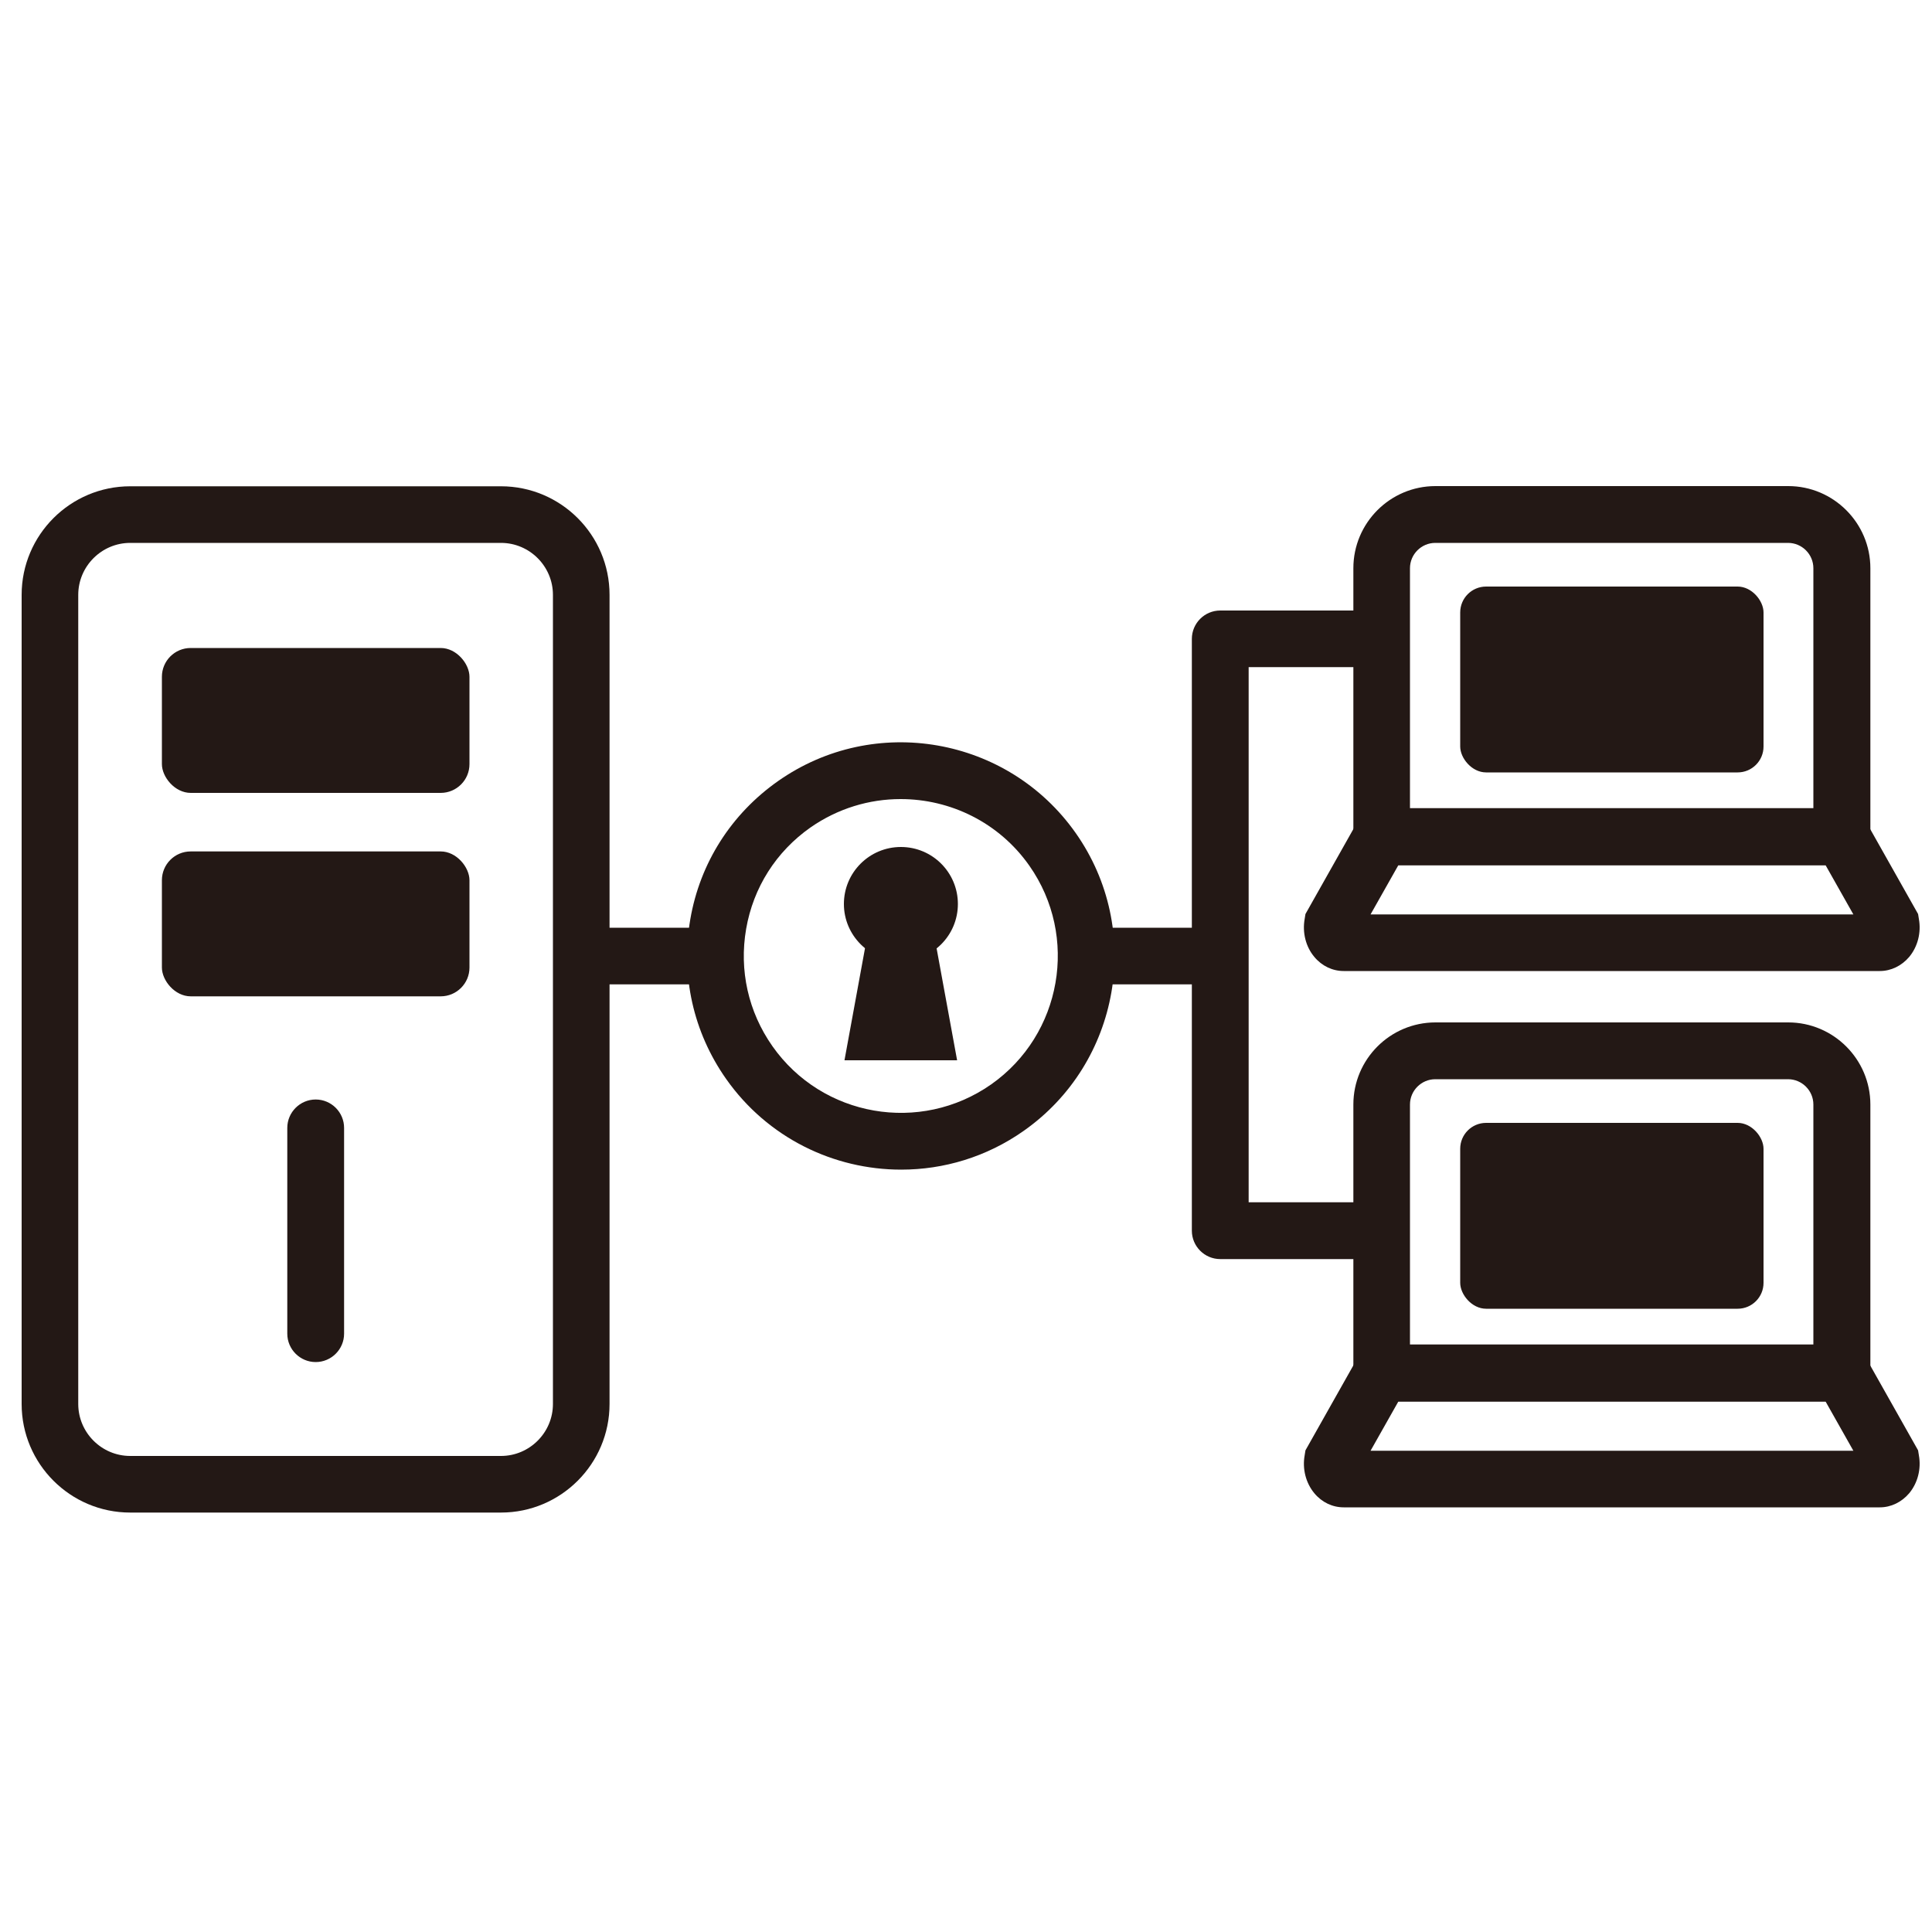
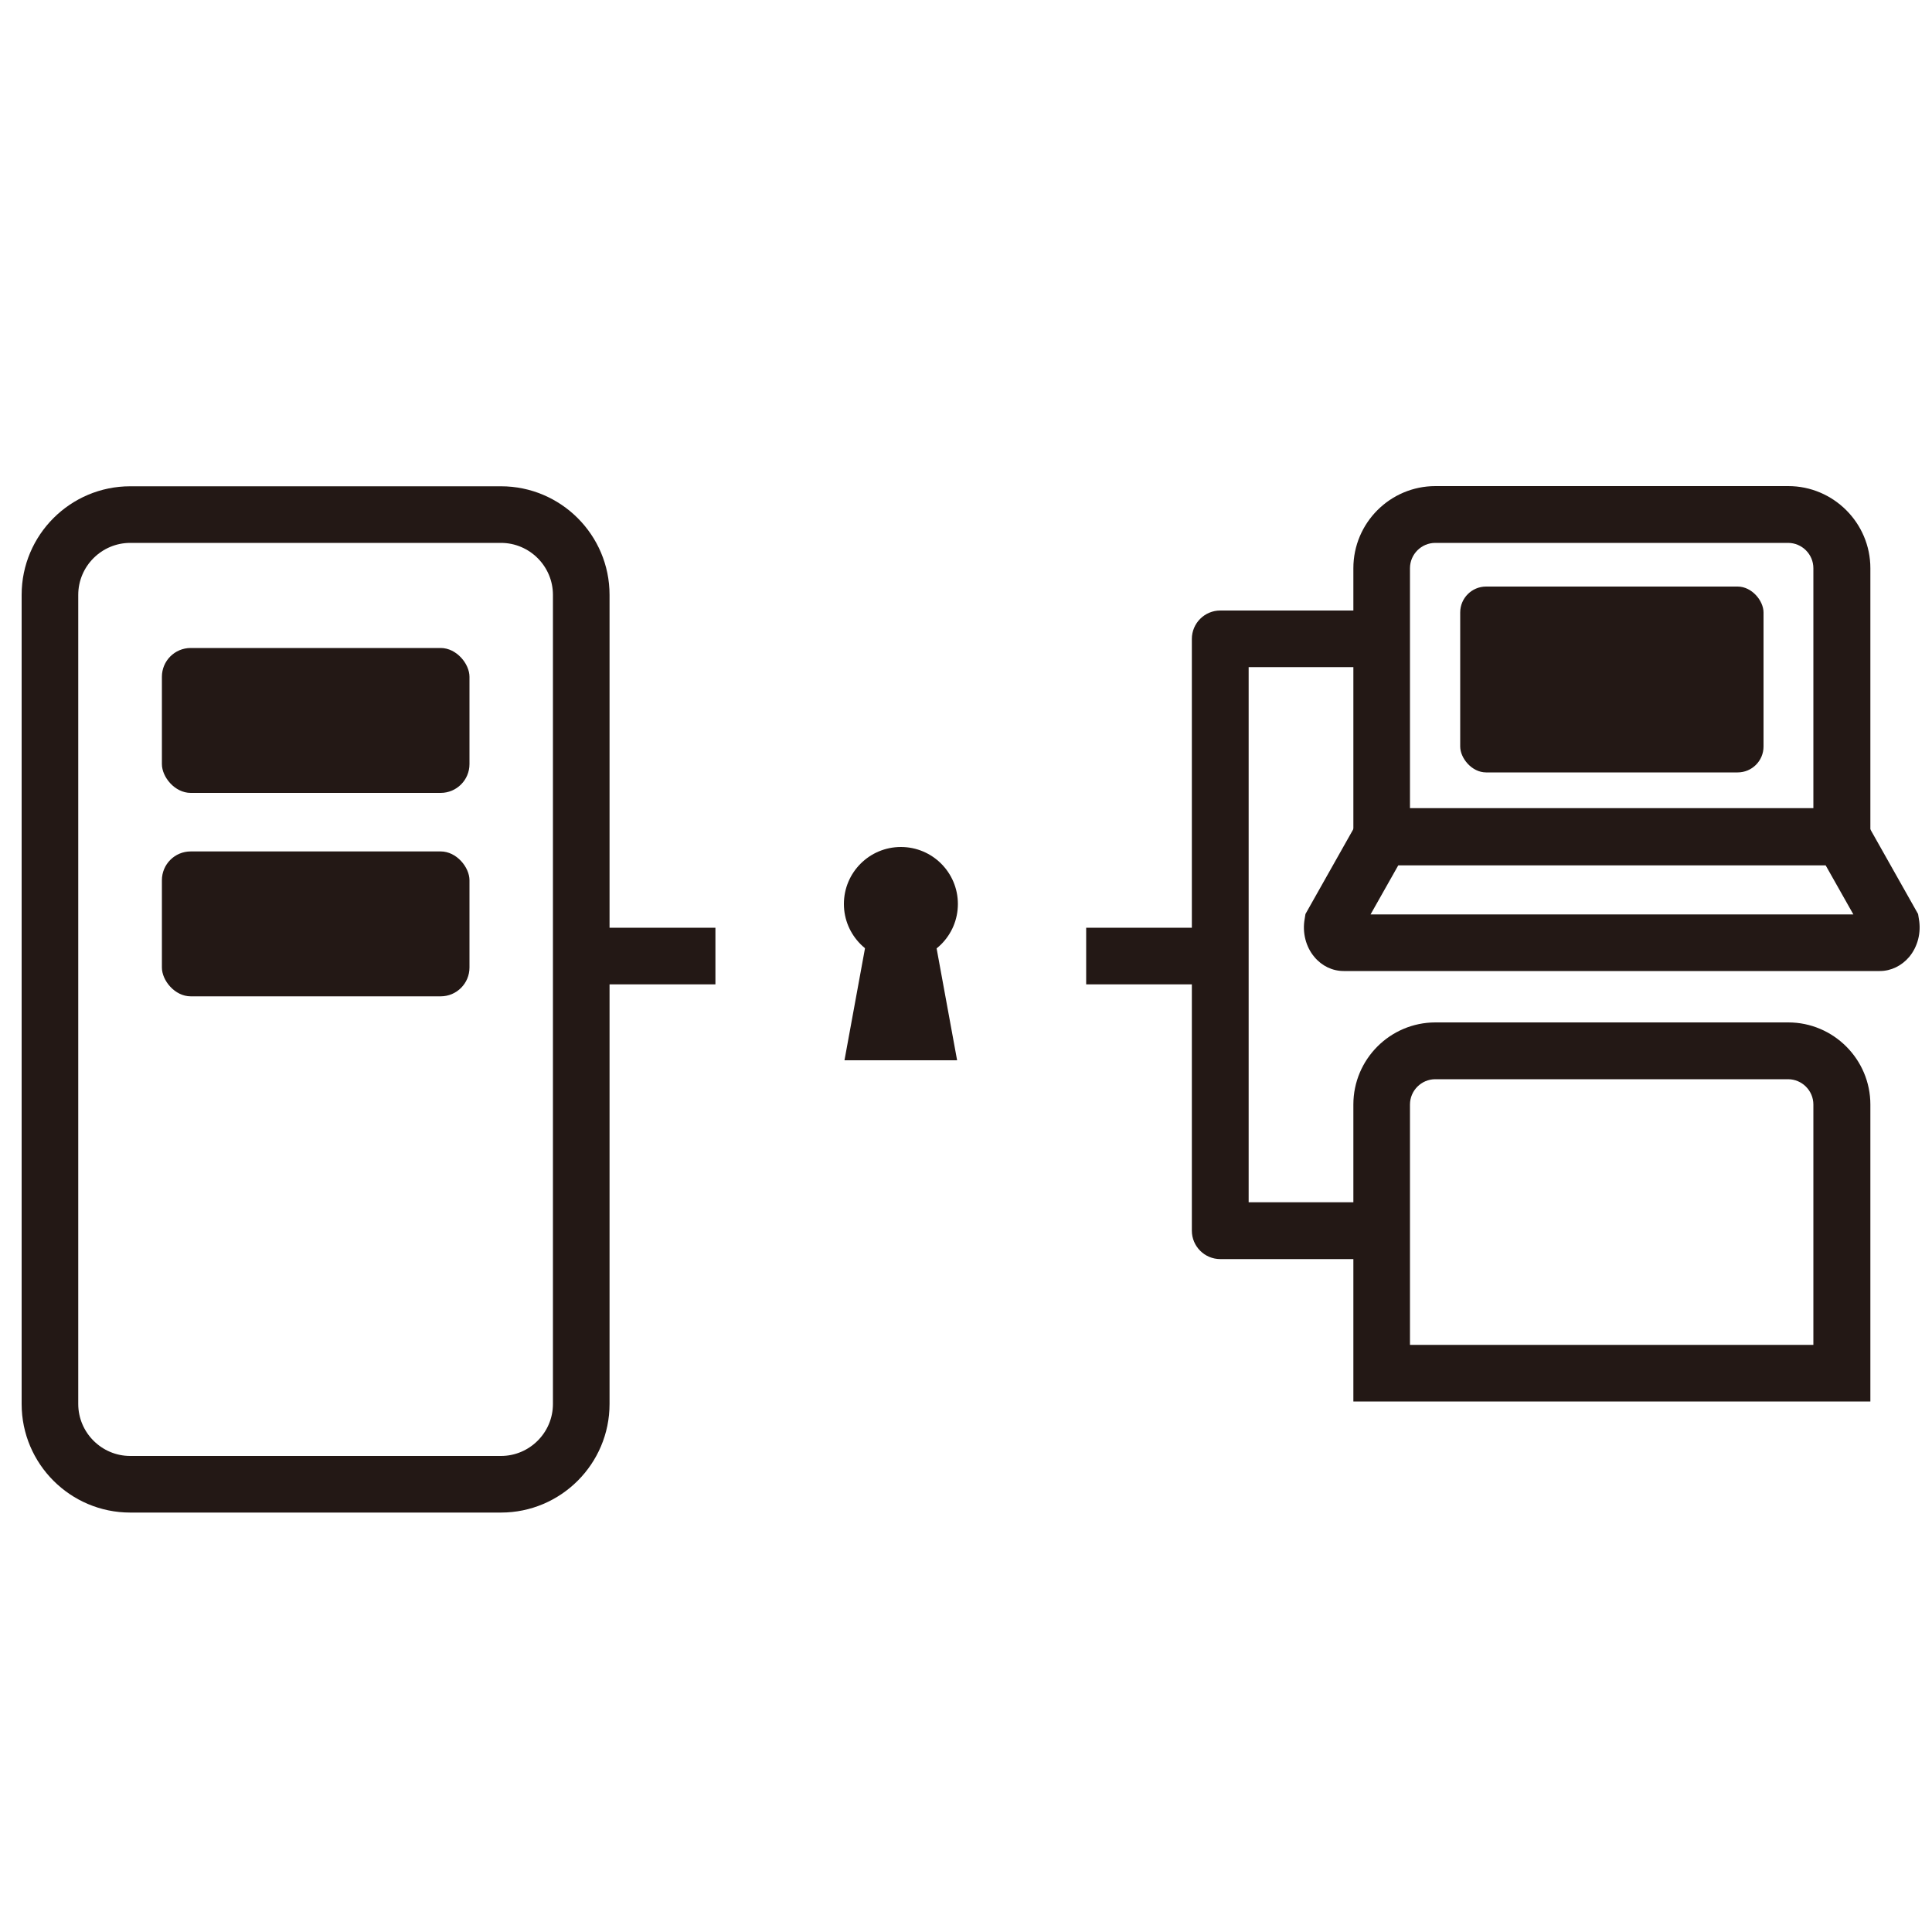
<svg xmlns="http://www.w3.org/2000/svg" id="_レイヤー_2" data-name="レイヤー 2" width="35.28mm" height="35.28mm" viewBox="0 0 100 100">
  <defs>
    <style>
      .cls-1 {
        fill: none;
      }

      .cls-2 {
        fill: #231815;
      }
    </style>
  </defs>
  <g id="_レイヤー_1-2" data-name="レイヤー 1">
    <rect class="cls-1" width="100" height="100" />
    <g>
      <path class="cls-2" d="M25.93,78.29H6.74c-3.1,0-5.62-2.52-5.62-5.62V30.79c0-3.1,2.52-5.62,5.62-5.62H25.93c3.1,0,5.62,2.52,5.62,5.62v41.88c0,3.1-2.52,5.62-5.62,5.62ZM6.74,28.1c-1.48,0-2.69,1.21-2.69,2.69v41.88c0,1.48,1.21,2.69,2.69,2.69H25.93c1.48,0,2.69-1.21,2.69-2.69V30.79c0-1.48-1.21-2.69-2.69-2.69H6.74Z" />
      <g>
        <path class="cls-2" d="M96.8,72.54h-26.75v-15.37c0-2.34,1.9-4.25,4.25-4.25h18.26c2.34,0,4.25,1.91,4.25,4.25v15.37Zm-23.82-2.93h20.88v-12.44c0-.72-.59-1.31-1.31-1.31h-18.26c-.72,0-1.31,.59-1.31,1.31v12.44Z" />
-         <path class="cls-2" d="M97.31,78.02h-27.76c-.58,0-1.13-.26-1.52-.73-.44-.53-.63-1.26-.5-1.97l.04-.25,3.09-5.48h25.53l3.09,5.48,.04,.25c.13,.71-.06,1.44-.5,1.97-.39,.46-.94,.73-1.52,.73Zm-26.37-2.93h24.99l-1.44-2.55h-22.11l-1.44,2.55Z" />
      </g>
      <g>
        <g>
          <rect class="cls-2" x="8.38" y="33.54" width="15.92" height="7.5" rx="1.49" ry="1.49" />
          <rect class="cls-2" x="8.38" y="44.07" width="15.92" height="7.5" rx="1.49" ry="1.49" />
-           <rect class="cls-2" x="75.58" y="58.12" width="15.7" height="9.62" rx="1.34" ry="1.34" />
          <rect class="cls-2" x="75.58" y="30.36" width="15.7" height="9.62" rx="1.34" ry="1.34" />
        </g>
        <path class="cls-2" d="M96.8,44.78h-26.75v-15.37c0-2.34,1.9-4.25,4.25-4.25h18.26c2.34,0,4.25,1.91,4.25,4.25v15.37Zm-23.82-2.93h20.88v-12.44c0-.72-.59-1.31-1.31-1.31h-18.26c-.72,0-1.31,.59-1.31,1.31v12.44Z" />
        <path class="cls-2" d="M97.31,50.26h-27.76c-.58,0-1.13-.26-1.52-.73-.44-.52-.63-1.26-.5-1.97l.04-.25,3.09-5.48h25.53l3.09,5.48,.04,.25c.13,.71-.06,1.44-.5,1.97-.39,.46-.94,.73-1.52,.73Zm-26.37-2.93h24.99l-1.44-2.55h-22.11l-1.44,2.55Z" />
      </g>
-       <path class="cls-2" d="M16.34,70.5c-.81,0-1.47-.66-1.47-1.47v-10.65c0-.81,.66-1.47,1.47-1.47s1.47,.66,1.47,1.47v10.65c0,.81-.66,1.47-1.47,1.47Z" />
      <rect class="cls-2" x="30.09" y="48.02" width="6.94" height="2.93" />
      <rect class="cls-2" x="56.22" y="48.02" width="6.94" height="2.93" />
      <path class="cls-2" d="M71.5,65.17h-8.34c-.81,0-1.47-.66-1.47-1.47v-30.63c0-.81,.66-1.47,1.47-1.47h8.34v2.93h-6.87v27.7h6.87v2.93Z" />
      <g>
-         <path class="cls-2" d="M46.64,60.54c-3.48,0-6.91-1.64-9.06-4.7-1.7-2.42-2.35-5.35-1.85-8.26s2.12-5.45,4.54-7.15c4.99-3.51,11.9-2.3,15.41,2.69,3.51,4.99,2.3,11.9-2.69,15.41-1.93,1.36-4.15,2.01-6.34,2.01Zm-.03-19.18c-1.61,0-3.24,.48-4.66,1.47-1.78,1.25-2.96,3.11-3.33,5.25-.37,2.14,.11,4.29,1.36,6.07h0c2.58,3.67,7.65,4.55,11.32,1.98,3.67-2.58,4.55-7.66,1.98-11.32-1.58-2.25-4.1-3.45-6.66-3.45Z" />
        <g>
          <circle class="cls-2" cx="46.63" cy="46.79" r="1.66" />
          <path class="cls-2" d="M46.63,49.74c-1.62,0-2.95-1.32-2.95-2.95s1.32-2.95,2.95-2.95,2.95,1.32,2.95,2.95-1.32,2.95-2.95,2.95Zm0-3.33c-.21,0-.38,.17-.38,.38s.17,.38,.38,.38,.38-.17,.38-.38-.17-.38-.38-.38Z" />
        </g>
        <g>
          <polygon class="cls-2" points="47.18 49.12 46.07 49.12 45.25 53.6 48 53.6 47.18 49.12" />
          <polygon class="cls-2" points="49.54 54.88 43.71 54.88 45 47.84 48.25 47.84 49.54 54.88" />
        </g>
      </g>
    </g>
  </g>
</svg>